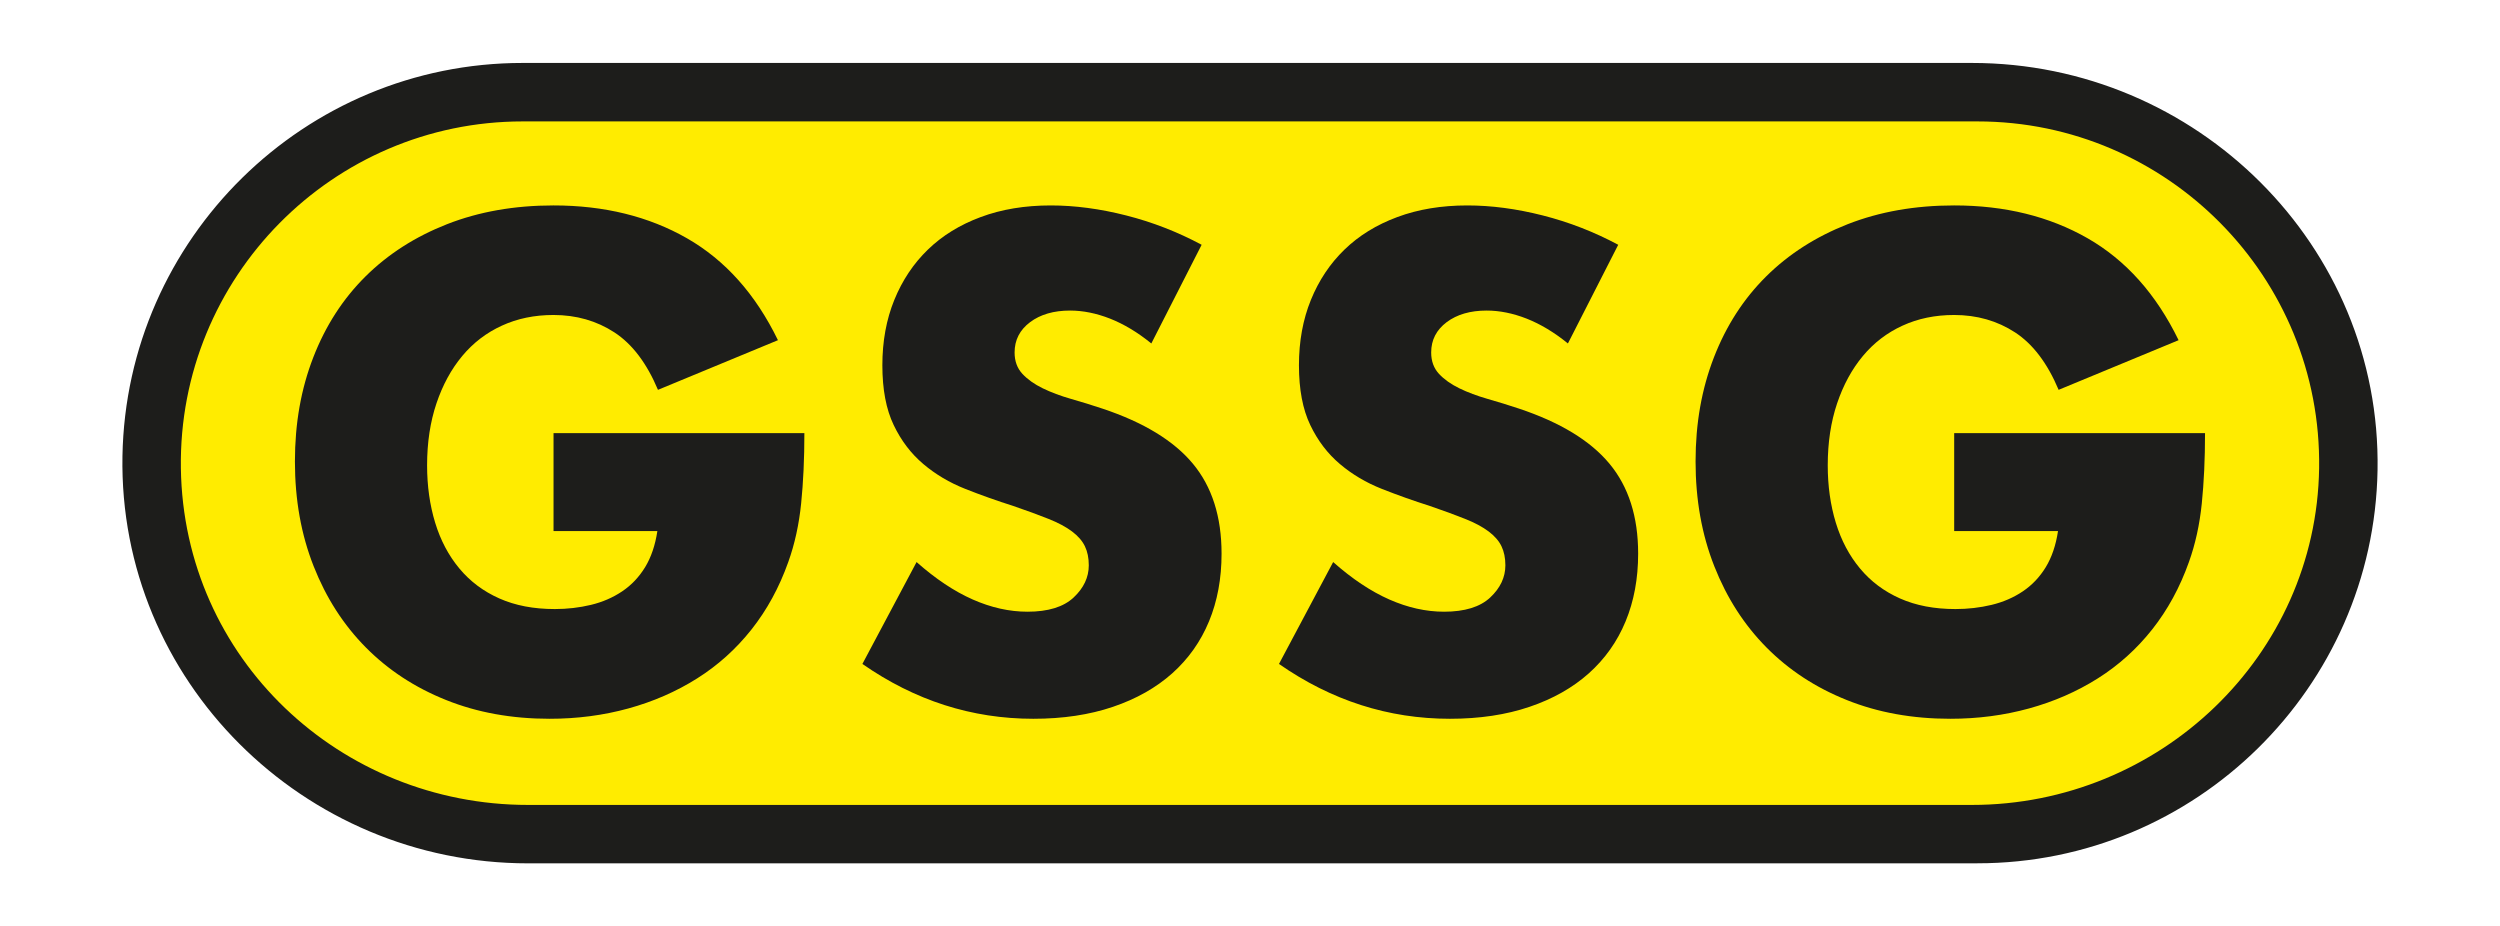
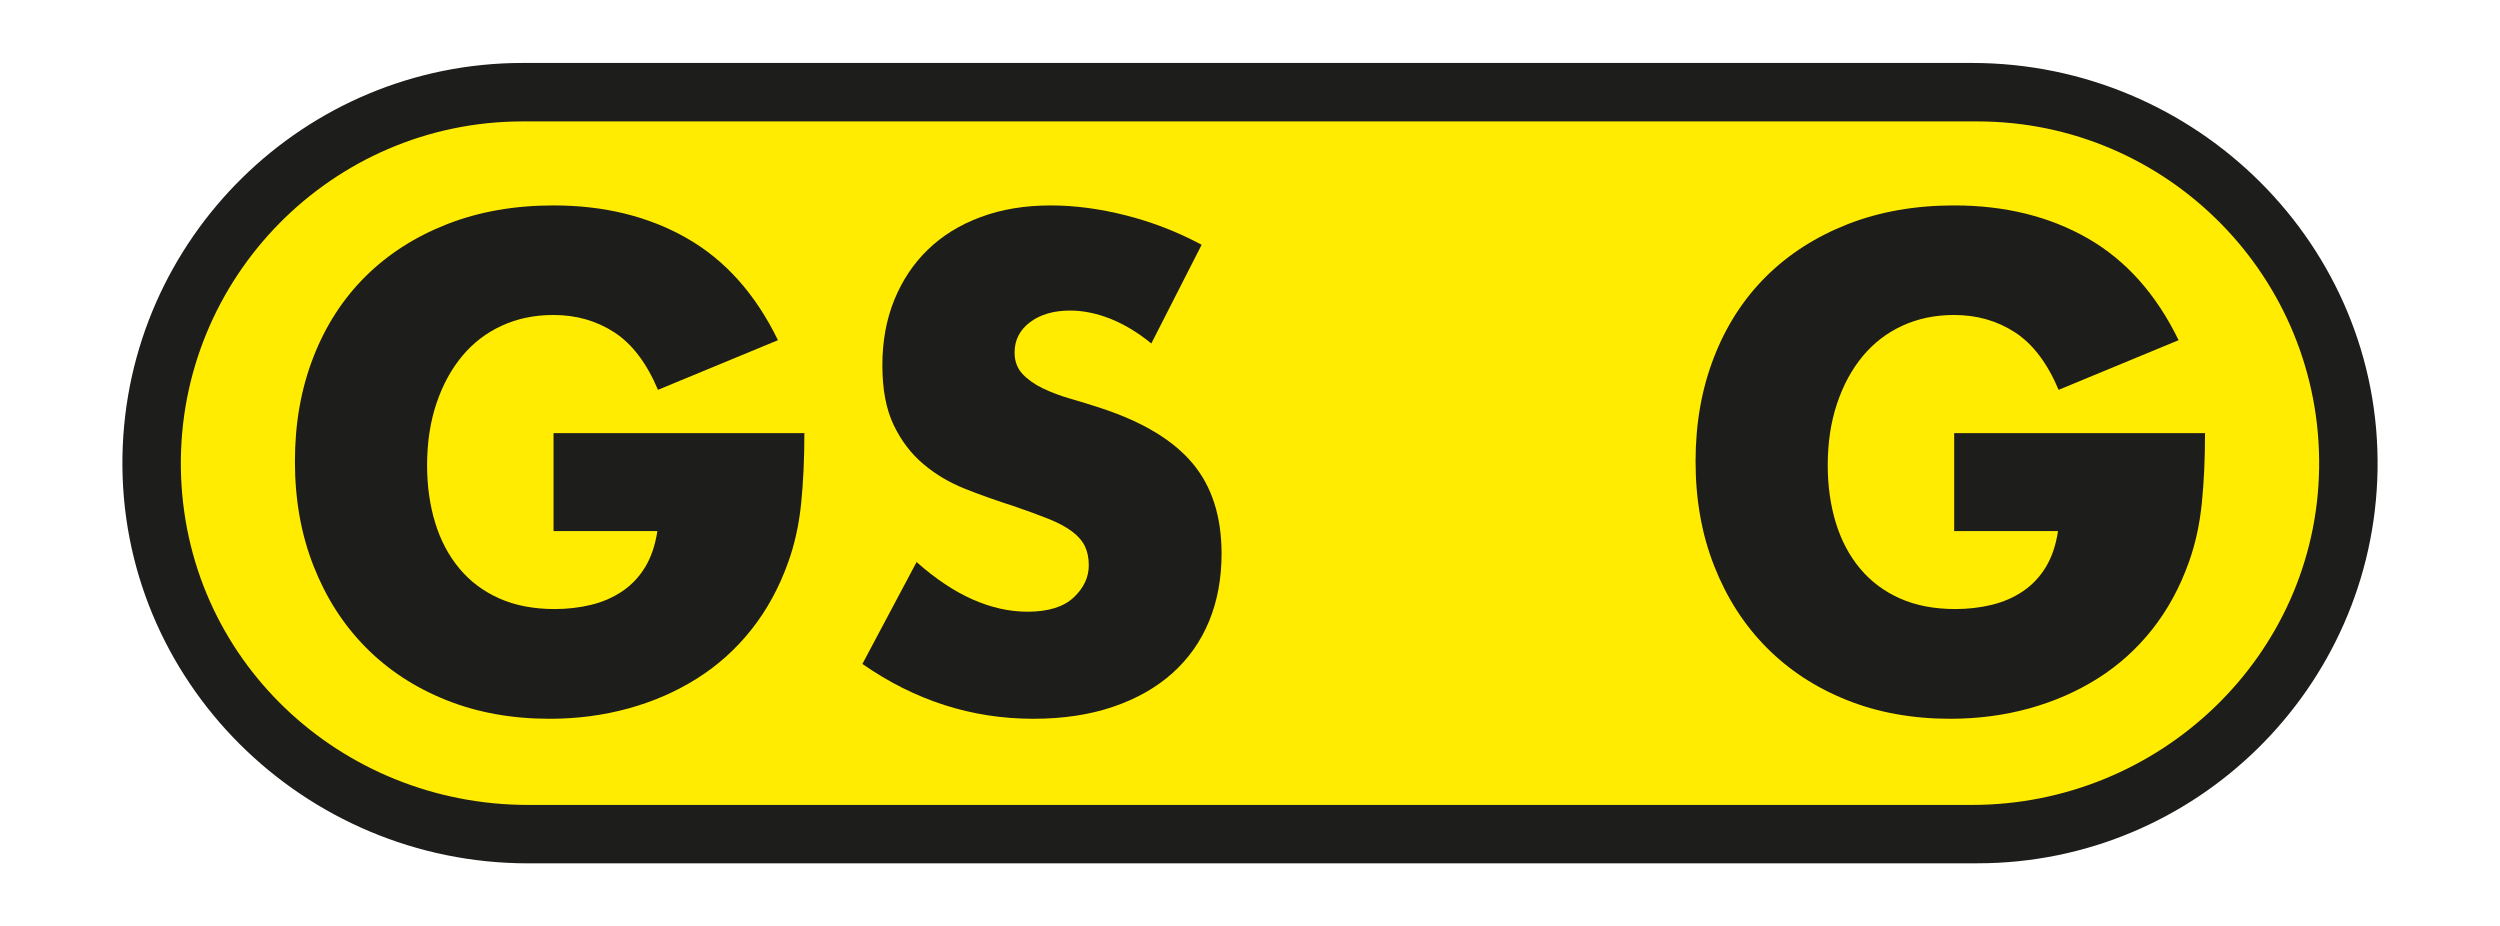
<svg xmlns="http://www.w3.org/2000/svg" id="Layer_1" data-name="Layer 1" viewBox="0 0 502 186">
  <defs>
    <style>
      .cls-1 {
        fill: #1d1d1b;
      }

      .cls-2 {
        fill: #ffec00;
      }
    </style>
  </defs>
  <g>
    <rect class="cls-2" x="30.45" y="18.51" width="441.1" height="148.98" rx="74.49" ry="74.49" />
    <path class="cls-1" d="M397.06,173.36H106.04c-45.12,0-82.25-36.69-81.45-81.8C25.37,47.91,61.11,12.64,104.94,12.64h291.02c45.12,0,82.25,36.69,81.45,81.8-.77,43.64-36.52,78.91-80.34,78.91ZM104.94,24.38c-38.18,0-69.17,31.34-68.62,69.64s32.02,67.61,69.71,67.61h289.94c37.69,0,69.16-29.92,69.71-67.61.56-38.3-30.44-69.64-68.61-69.64H104.94Z" />
  </g>
  <g>
    <path class="cls-1" d="M111.15,86.97h50.37c0,5.18-.22,9.89-.65,14.12-.43,4.23-1.29,8.16-2.59,11.78-1.81,5.09-4.27,9.6-7.38,13.53-3.11,3.93-6.76,7.21-10.94,9.84-4.19,2.64-8.78,4.64-13.79,6.02-5.01,1.38-10.28,2.07-15.8,2.07-7.6,0-14.53-1.25-20.78-3.76-6.26-2.5-11.63-6.02-16.12-10.55-4.49-4.53-7.99-9.97-10.49-16.32-2.51-6.35-3.76-13.36-3.76-21.04s1.23-14.57,3.69-20.91c2.46-6.34,5.96-11.76,10.49-16.25,4.53-4.49,9.99-7.98,16.38-10.49,6.39-2.5,13.51-3.76,21.36-3.76,10.19,0,19.12,2.2,26.81,6.6,7.68,4.4,13.77,11.22,18.26,20.46l-24.09,9.97c-2.25-5.35-5.16-9.19-8.74-11.53-3.58-2.33-7.66-3.5-12.24-3.5-3.8,0-7.25.71-10.36,2.14-3.11,1.42-5.76,3.45-7.96,6.09-2.2,2.64-3.93,5.81-5.18,9.52-1.25,3.71-1.88,7.86-1.88,12.43,0,4.15.54,7.99,1.62,11.53,1.08,3.54,2.7,6.6,4.86,9.19,2.15,2.59,4.83,4.6,8.03,6.02,3.19,1.42,6.9,2.13,11.14,2.13,2.5,0,4.92-.28,7.25-.84s4.42-1.47,6.28-2.72c1.86-1.25,3.39-2.87,4.6-4.85,1.21-1.99,2.03-4.4,2.46-7.25h-20.85v-19.68Z" />
    <path class="cls-1" d="M231.19,68.97c-2.76-2.25-5.53-3.9-8.29-4.99-2.76-1.08-5.44-1.62-8.03-1.62-3.28,0-5.96.78-8.03,2.33-2.07,1.56-3.11,3.58-3.11,6.09,0,1.73.52,3.15,1.55,4.27,1.04,1.12,2.4,2.09,4.08,2.91,1.68.82,3.58,1.53,5.7,2.14,2.11.6,4.21,1.25,6.28,1.94,8.29,2.76,14.35,6.45,18.19,11.07,3.84,4.62,5.76,10.64,5.76,18.06,0,5.01-.84,9.54-2.52,13.6-1.68,4.06-4.14,7.53-7.38,10.43-3.24,2.89-7.21,5.14-11.91,6.73-4.71,1.6-10.04,2.4-15.99,2.4-12.35,0-23.78-3.67-34.32-11.01l10.88-20.46c3.8,3.37,7.55,5.87,11.26,7.51,3.71,1.64,7.38,2.46,11.01,2.46,4.14,0,7.23-.95,9.26-2.85s3.05-4.06,3.05-6.47c0-1.47-.26-2.74-.78-3.82-.52-1.08-1.38-2.07-2.59-2.98s-2.78-1.75-4.72-2.52c-1.94-.78-4.3-1.64-7.06-2.59-3.28-1.04-6.49-2.18-9.65-3.43s-5.96-2.91-8.42-4.99-4.45-4.68-5.96-7.84c-1.51-3.15-2.27-7.14-2.27-11.98s.8-9.21,2.4-13.14c1.6-3.93,3.84-7.29,6.74-10.1,2.89-2.8,6.43-4.99,10.62-6.54,4.19-1.56,8.87-2.33,14.05-2.33,4.83,0,9.88.67,15.15,2.01s10.31,3.3,15.15,5.89l-10.1,19.81Z" />
-     <path class="cls-1" d="M314.84,68.97c-2.76-2.25-5.53-3.9-8.29-4.99-2.76-1.08-5.44-1.62-8.03-1.62-3.28,0-5.96.78-8.03,2.33-2.07,1.56-3.11,3.58-3.11,6.09,0,1.73.52,3.15,1.55,4.27,1.04,1.12,2.4,2.09,4.08,2.91,1.68.82,3.58,1.53,5.7,2.14,2.11.6,4.21,1.25,6.28,1.94,8.29,2.76,14.35,6.45,18.19,11.07,3.84,4.62,5.76,10.64,5.76,18.06,0,5.01-.84,9.54-2.52,13.6-1.68,4.06-4.14,7.53-7.38,10.43-3.24,2.89-7.21,5.14-11.91,6.73-4.71,1.6-10.04,2.4-15.99,2.4-12.35,0-23.78-3.67-34.32-11.01l10.88-20.46c3.8,3.37,7.55,5.87,11.26,7.51,3.71,1.64,7.38,2.46,11.01,2.46,4.14,0,7.23-.95,9.26-2.85s3.05-4.06,3.05-6.47c0-1.47-.26-2.74-.78-3.82-.52-1.08-1.38-2.07-2.59-2.98s-2.78-1.75-4.72-2.52c-1.94-.78-4.3-1.64-7.06-2.59-3.28-1.04-6.49-2.18-9.65-3.43s-5.96-2.91-8.42-4.99-4.45-4.68-5.96-7.84c-1.51-3.15-2.27-7.14-2.27-11.98s.8-9.21,2.4-13.14c1.6-3.93,3.84-7.29,6.74-10.1,2.89-2.8,6.43-4.99,10.62-6.54,4.19-1.56,8.87-2.33,14.05-2.33,4.83,0,9.88.67,15.15,2.01s10.31,3.3,15.15,5.89l-10.1,19.81Z" />
    <path class="cls-1" d="M392.4,86.97h50.37c0,5.18-.22,9.89-.65,14.12-.43,4.23-1.29,8.16-2.59,11.78-1.81,5.09-4.27,9.6-7.38,13.53-3.11,3.93-6.76,7.21-10.94,9.84-4.19,2.64-8.78,4.64-13.79,6.02-5.01,1.38-10.28,2.07-15.8,2.07-7.6,0-14.53-1.25-20.78-3.76-6.26-2.5-11.63-6.02-16.12-10.55-4.49-4.53-7.99-9.97-10.49-16.32-2.51-6.35-3.76-13.36-3.76-21.04s1.23-14.57,3.69-20.91c2.46-6.34,5.96-11.76,10.49-16.25,4.53-4.49,9.99-7.98,16.38-10.49,6.39-2.5,13.51-3.76,21.36-3.76,10.19,0,19.12,2.2,26.81,6.6,7.68,4.4,13.77,11.22,18.26,20.46l-24.09,9.97c-2.25-5.35-5.16-9.19-8.74-11.53-3.58-2.33-7.66-3.5-12.24-3.5-3.8,0-7.25.71-10.36,2.14-3.11,1.42-5.76,3.45-7.96,6.09-2.2,2.64-3.93,5.81-5.18,9.52-1.25,3.71-1.88,7.86-1.88,12.43,0,4.15.54,7.99,1.62,11.53,1.08,3.54,2.7,6.6,4.86,9.19,2.15,2.59,4.83,4.6,8.03,6.02,3.19,1.42,6.9,2.13,11.14,2.13,2.5,0,4.92-.28,7.25-.84s4.42-1.47,6.28-2.72c1.86-1.25,3.39-2.87,4.6-4.85,1.21-1.99,2.03-4.4,2.46-7.25h-20.85v-19.68Z" />
  </g>
</svg>